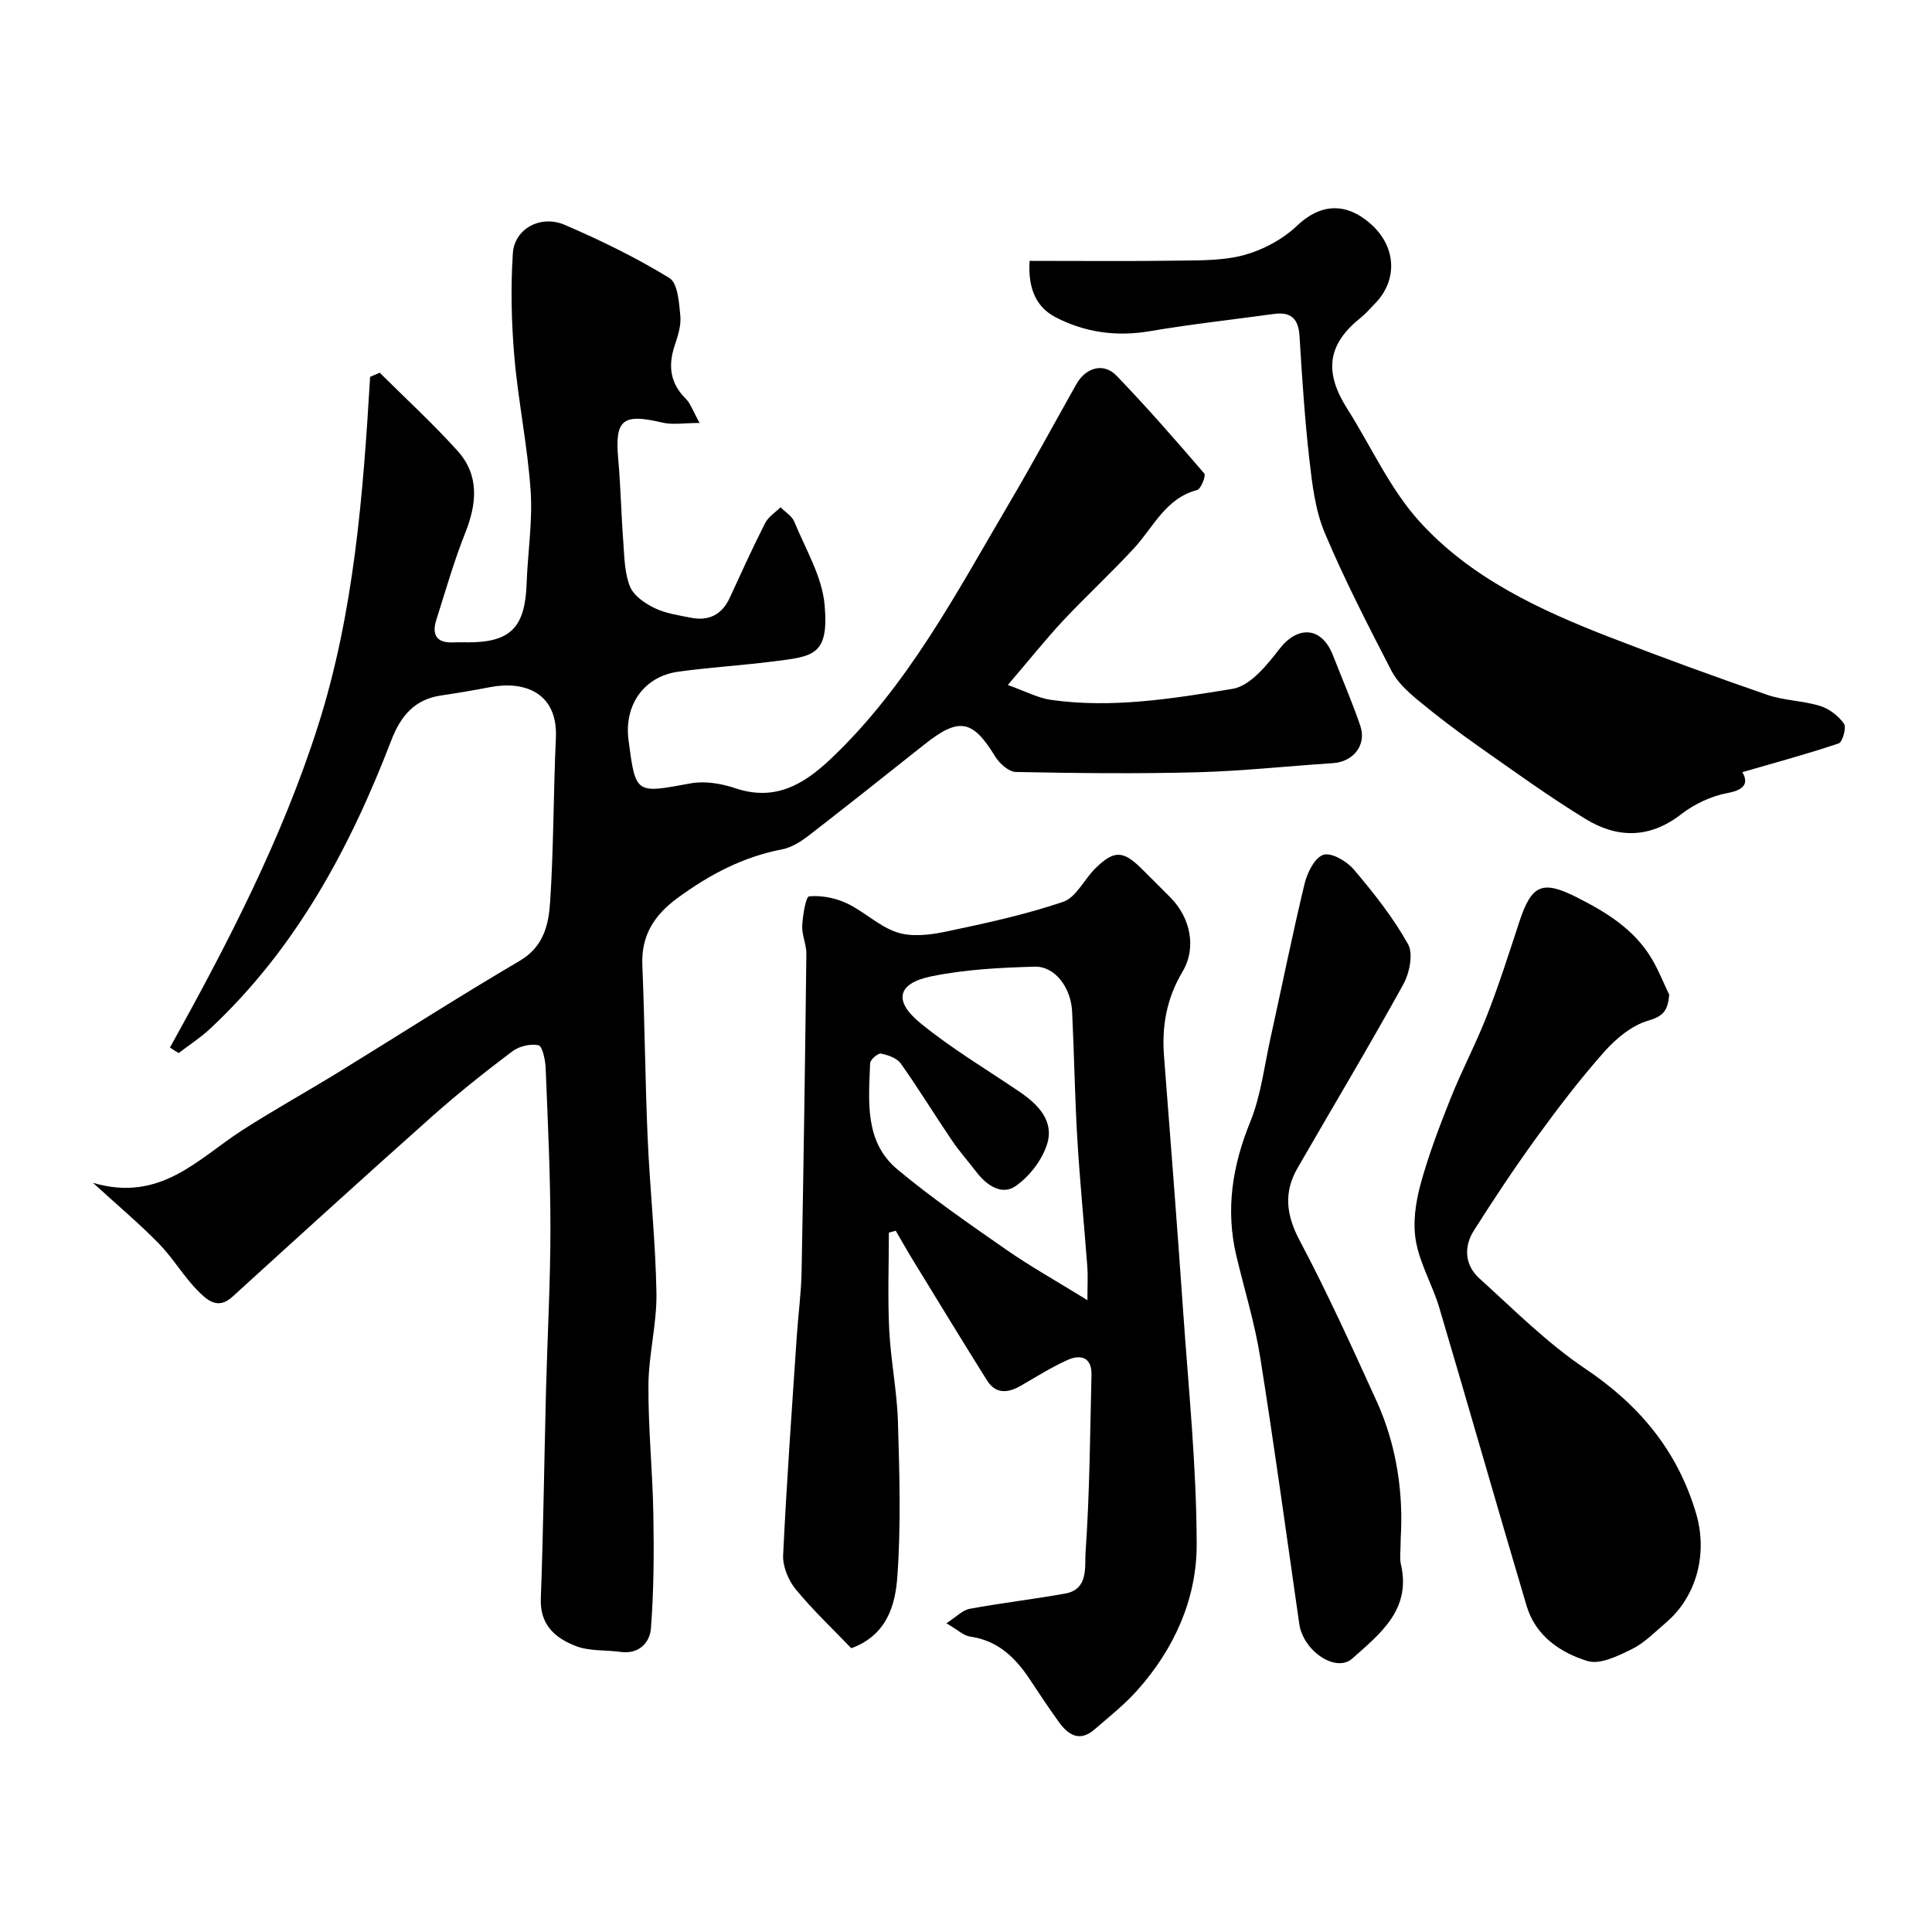
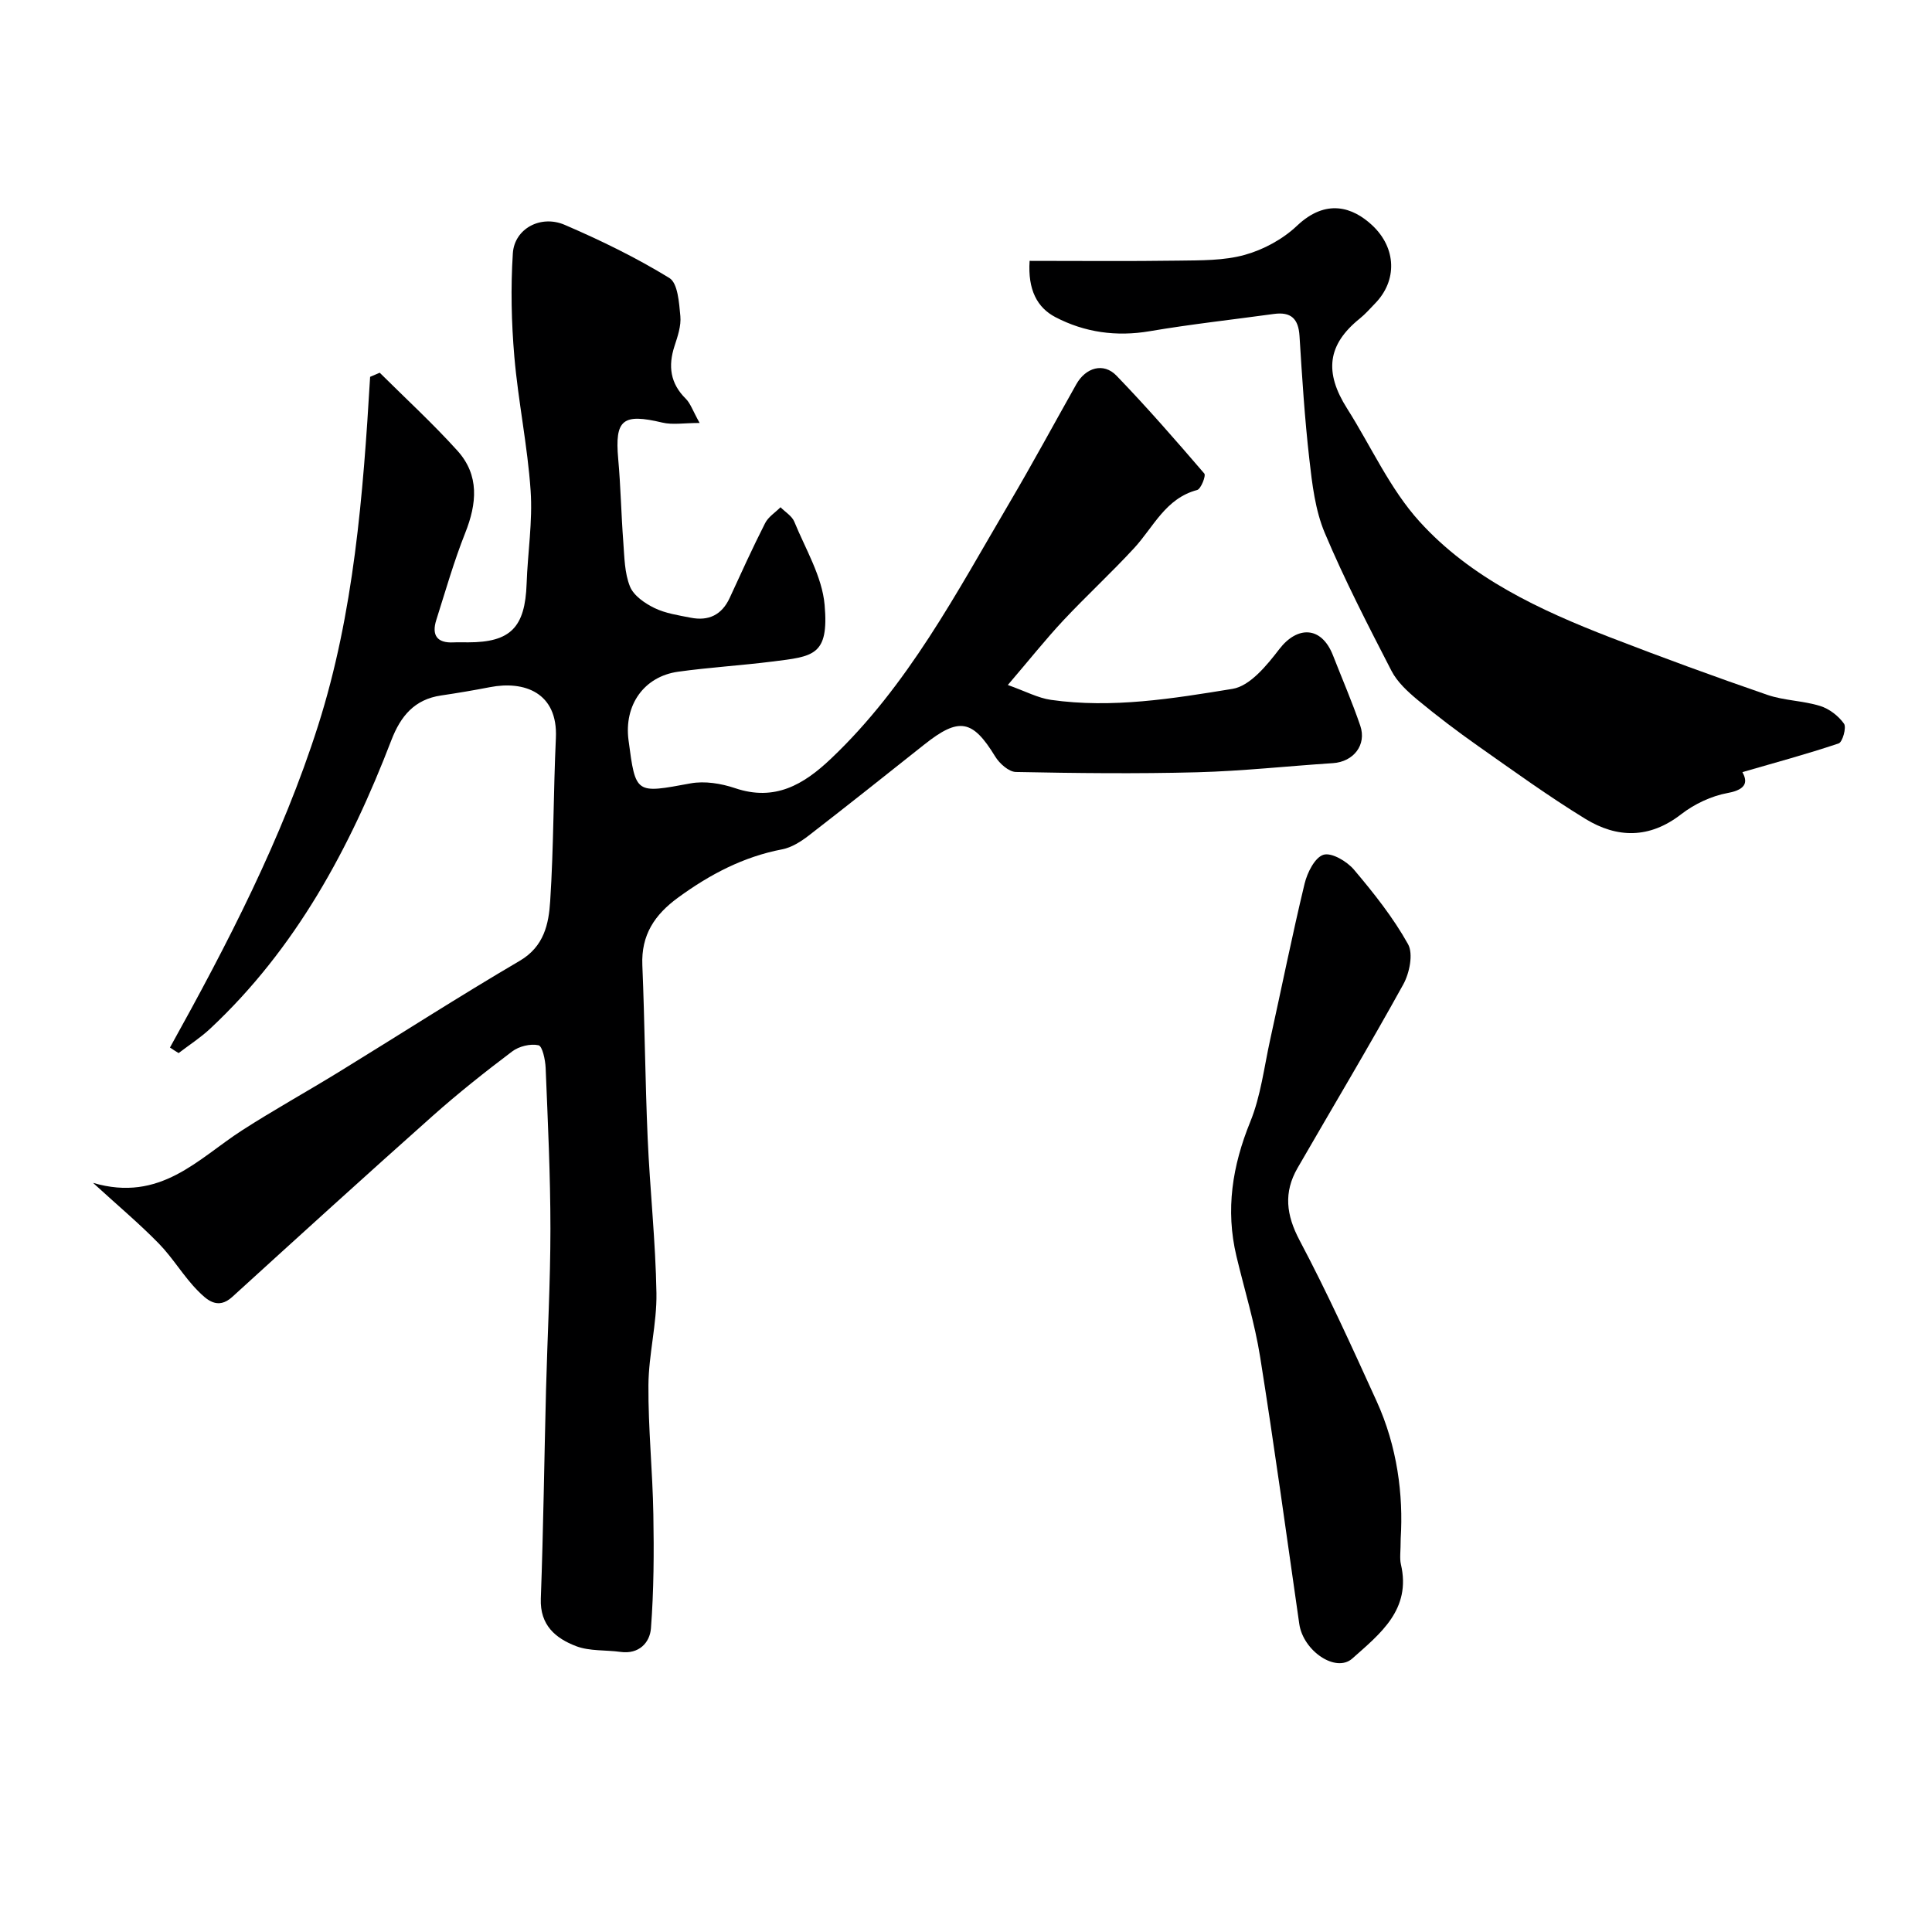
<svg xmlns="http://www.w3.org/2000/svg" enable-background="new 0 0 400 400" viewBox="0 0 400 400">
  <g fill="#000001">
    <path d="m35.19 216.88c11.92-21.47 23.23-43.29 30.67-66.66 7.43-23.34 9.32-47.78 10.77-72.2.66-.28 1.33-.57 1.99-.85 5.39 5.36 11 10.51 16.09 16.15 4.58 5.08 4.03 10.94 1.6 17.04-2.33 5.87-4.07 11.97-5.98 18-1 3.14.14 4.82 3.58 4.64 1-.05 2-.01 3-.01 8.79 0 11.8-3.09 12.12-12.12.22-6.43 1.27-12.9.83-19.28-.63-9.28-2.57-18.46-3.37-27.73-.61-7.1-.77-14.31-.31-21.42.33-5.08 5.74-8.03 10.73-5.89 7.44 3.2 14.79 6.78 21.68 11.01 1.75 1.07 2.01 5.13 2.27 7.89.19 2.02-.56 4.2-1.21 6.2-1.35 4.14-.89 7.71 2.32 10.89.98.97 1.45 2.47 2.88 5.03-3.24 0-5.6.43-7.73-.08-8.2-1.95-9.85-.62-9.13 7.48.52 5.75.62 11.53 1.06 17.29.23 3.09.25 6.38 1.38 9.17.76 1.89 3.08 3.49 5.08 4.46 2.29 1.11 4.96 1.5 7.5 2 3.69.73 6.43-.57 8.06-4.09 2.39-5.19 4.75-10.4 7.34-15.49.66-1.3 2.1-2.2 3.19-3.29.97.99 2.36 1.8 2.85 2.99 2.33 5.69 5.77 11.36 6.28 17.25.92 10.54-2.37 10.64-10.77 11.7-6.5.82-13.06 1.21-19.55 2.11-7.1.99-11.24 6.92-10.28 14.18 1.48 11.23 1.45 11.04 12.84 8.94 2.93-.54 6.34.02 9.22.99 8.22 2.78 14.17-.71 19.83-6.08 15.97-15.13 26.01-34.37 36.96-52.97 4.77-8.1 9.24-16.37 13.85-24.56 1.96-3.49 5.65-4.57 8.33-1.79 6.3 6.53 12.27 13.38 18.18 20.26.38.44-.7 3.2-1.48 3.41-6.55 1.73-9.02 7.65-13.04 12.02-4.74 5.14-9.9 9.89-14.68 14.99-3.67 3.93-7.02 8.15-11.48 13.36 3.71 1.32 6.25 2.7 8.93 3.08 12.65 1.8 25.21-.26 37.6-2.28 3.62-.59 7.11-4.88 9.68-8.23 3.68-4.79 8.7-4.86 11.11 1.3 1.89 4.85 3.97 9.63 5.65 14.56 1.36 4-1.42 7.47-5.65 7.75-9.37.61-18.72 1.64-28.1 1.89-12.51.33-25.04.19-37.55-.06-1.48-.03-3.41-1.76-4.29-3.21-4.67-7.64-7.47-8.19-14.64-2.5-7.95 6.31-15.9 12.64-23.93 18.85-1.62 1.25-3.55 2.49-5.51 2.87-8.06 1.54-15 5.2-21.56 9.99-4.87 3.55-7.67 7.74-7.41 13.99.5 11.93.58 23.87 1.1 35.79.47 10.71 1.64 21.4 1.82 32.11.1 6.35-1.62 12.72-1.66 19.09-.06 8.91.87 17.81 1.02 26.73.14 7.87.1 15.76-.5 23.6-.23 2.94-2.47 5.4-6.29 4.87-3.07-.43-6.39-.12-9.2-1.19-4.23-1.62-7.51-4.32-7.31-9.83.53-14.42.71-28.86 1.08-43.29.29-11.1.91-22.2.91-33.3s-.54-22.2-.99-33.3c-.07-1.66-.67-4.51-1.48-4.69-1.67-.37-4.04.21-5.45 1.28-5.62 4.24-11.16 8.63-16.42 13.31-13.94 12.4-27.74 24.95-41.53 37.51-3.05 2.78-5.33.53-7.08-1.22-2.99-3-5.17-6.8-8.13-9.83-4.01-4.11-8.44-7.82-13.62-12.56 13.97 4.11 21.74-5 30.85-10.87 6.54-4.21 13.37-7.99 20-12.06 12.5-7.67 24.84-15.62 37.49-23.04 5.05-2.96 6.01-7.64 6.31-12.35.73-11.24.66-22.53 1.18-33.79.44-9.42-6.57-11.9-13.65-10.52-3.36.65-6.73 1.22-10.11 1.72-5.52.8-8.38 4.27-10.3 9.25-8.59 22.36-19.76 43.14-37.52 59.74-2 1.87-4.35 3.38-6.53 5.05-.63-.38-1.21-.76-1.79-1.15z" />
-     <path d="m195.94 336.08c2.06-1.32 3.33-2.72 4.81-2.99 6.58-1.22 13.25-1.98 19.83-3.17 4.85-.88 3.97-5.66 4.17-8.48.86-12.23.93-24.51 1.23-36.77.09-3.67-2.23-4.32-4.96-3.1-3.39 1.52-6.55 3.54-9.78 5.39-2.64 1.51-5.14 1.64-6.89-1.16-5.19-8.28-10.27-16.63-15.37-24.96-1.22-1.99-2.35-4.02-3.53-6.03-.47.13-.95.26-1.42.39 0 6.7-.26 13.42.07 20.1.32 6.39 1.62 12.73 1.81 19.11.32 10.69.64 21.43-.13 32.07-.42 5.78-2.1 12.04-9.53 14.77-3.79-3.96-7.93-7.85-11.5-12.2-1.52-1.86-2.72-4.73-2.61-7.07.72-15.15 1.82-30.28 2.83-45.41.3-4.44.91-8.86.99-13.3.42-21.93.73-43.86.99-65.8.02-1.93-.95-3.88-.86-5.79.11-2.16.74-6.03 1.43-6.1 2.55-.24 5.44.33 7.8 1.44 3.63 1.71 6.7 4.81 10.43 6.02 3.01.98 6.75.54 9.99-.14 8.2-1.72 16.45-3.5 24.36-6.18 2.72-.92 4.39-4.71 6.73-6.99 3.83-3.74 5.73-3.65 9.5.1 2.01 2 4.02 3.99 6.01 6 4.09 4.13 5.47 10.35 2.48 15.36-3.29 5.53-4.31 11.26-3.82 17.5 1.36 17.56 2.73 35.13 3.95 52.7 1.12 16.12 2.79 32.26 2.81 48.39.01 11.25-4.64 21.6-12.29 30.17-2.67 2.99-5.86 5.52-8.91 8.15-3.01 2.59-5.38 1.13-7.3-1.53-2.1-2.9-4.08-5.9-6.06-8.89-2.99-4.51-6.61-8.02-12.32-8.84-1.34-.17-2.53-1.36-4.94-2.76zm29.2-66.89c0-3.28.12-5.12-.02-6.93-.67-8.86-1.55-17.7-2.08-26.56-.52-8.75-.64-17.52-1.07-26.27-.24-4.99-3.56-9.4-7.75-9.29-7.18.2-14.48.57-21.48 2.02-6.96 1.45-7.8 5.07-2.19 9.66 6.4 5.24 13.59 9.51 20.46 14.17 3.91 2.65 7.32 6.09 5.76 10.95-1.06 3.31-3.69 6.71-6.57 8.67-2.81 1.92-5.95-.21-8.04-2.95-1.69-2.21-3.56-4.3-5.11-6.6-3.56-5.25-6.87-10.68-10.54-15.85-.8-1.13-2.63-1.79-4.11-2.07-.64-.12-2.23 1.25-2.25 1.99-.3 7.89-1.2 16.29 5.69 22.02 7.14 5.94 14.81 11.24 22.45 16.55 5 3.49 10.35 6.47 16.85 10.49z" />
    <path d="m360.75 159.86c.91 1.69 1.23 3.54-3.05 4.32-3.38.62-6.89 2.28-9.63 4.4-6.57 5.1-13.27 4.98-19.85.95-7.63-4.68-14.91-9.95-22.25-15.11-4.27-3.01-8.45-6.18-12.47-9.51-2.06-1.72-4.21-3.69-5.41-6.02-4.85-9.41-9.72-18.84-13.82-28.58-1.97-4.69-2.6-10.06-3.18-15.19-.97-8.49-1.51-17.03-2.04-25.56-.22-3.58-1.77-5.04-5.3-4.56-8.57 1.18-17.18 2.12-25.7 3.57-6.92 1.18-13.49.25-19.54-2.91-3.76-1.96-5.74-5.65-5.34-11.65 10.39 0 20.62.1 30.84-.05 4.6-.07 9.38.02 13.73-1.2 3.88-1.08 7.87-3.25 10.79-6.02 6.01-5.69 11.54-3.88 15.6-.07 5 4.7 5.18 11.41.59 16.13-1.04 1.07-2.03 2.22-3.2 3.16-6.72 5.41-7.37 11.13-2.61 18.63 4.97 7.84 8.85 16.63 14.99 23.39 10.6 11.7 24.9 18.33 39.47 23.98 10.77 4.17 21.62 8.14 32.53 11.9 3.49 1.2 7.39 1.2 10.93 2.3 1.89.58 3.81 2.06 4.95 3.67.55.77-.3 3.82-1.11 4.09-6.62 2.22-13.37 4.04-19.92 5.94z" />
-     <path d="m345.6 205.96c-.31 3.14-1.08 4.4-4.35 5.35-3.37.98-6.62 3.66-9.04 6.38-4.99 5.61-9.57 11.61-13.99 17.69-4.57 6.29-8.88 12.79-13.05 19.36-2.16 3.39-1.92 7.19 1.11 9.93 7.13 6.45 14.01 13.38 21.93 18.7 11.2 7.53 19.08 16.96 22.93 29.91 2.46 8.27.22 17.21-6.29 22.73-2.25 1.91-4.38 4.14-6.97 5.41-2.85 1.41-6.59 3.27-9.19 2.48-5.63-1.72-10.77-5.2-12.62-11.41-6.11-20.55-11.98-41.18-18.08-61.74-1.38-4.65-3.98-9.01-4.83-13.72-.68-3.74-.1-7.95.91-11.69 1.65-6.1 3.92-12.05 6.26-17.93 2.33-5.83 5.29-11.41 7.57-17.26 2.47-6.33 4.53-12.81 6.65-19.27 2.52-7.69 4.73-8.71 11.79-5.16 6.21 3.12 12.07 6.7 15.71 12.9 1.37 2.34 2.37 4.89 3.55 7.34z" />
    <path d="m290 318.51c0 2.7-.25 4.09.04 5.35 2.19 9.38-4.28 14.37-10.06 19.52-3.4 3.03-10.17-1.56-10.98-7.17-2.65-18.43-5.17-36.88-8.1-55.26-1.12-7.04-3.25-13.91-4.91-20.87-2.29-9.62-.85-18.71 2.87-27.84 2.17-5.33 2.86-11.28 4.11-16.97 2.38-10.77 4.55-21.59 7.13-32.31.55-2.29 2.13-5.44 3.91-5.99 1.68-.52 4.86 1.36 6.32 3.09 4.1 4.85 8.12 9.91 11.19 15.42 1.12 2.01.3 5.99-.98 8.32-7.07 12.8-14.59 25.36-21.9 38.03-2.91 5.05-2.36 9.71.43 14.98 5.75 10.85 10.84 22.07 15.93 33.26 4.31 9.44 5.56 19.49 5 28.44z" />
  </g>
</svg>